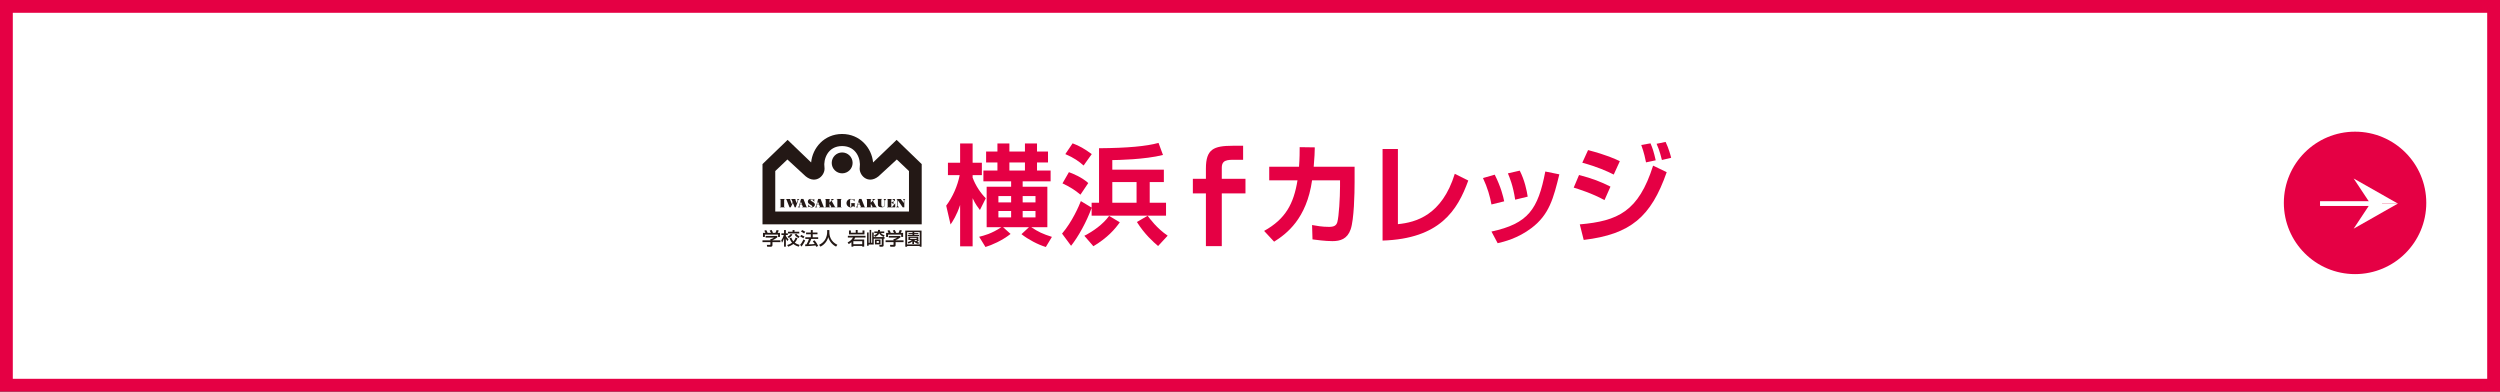
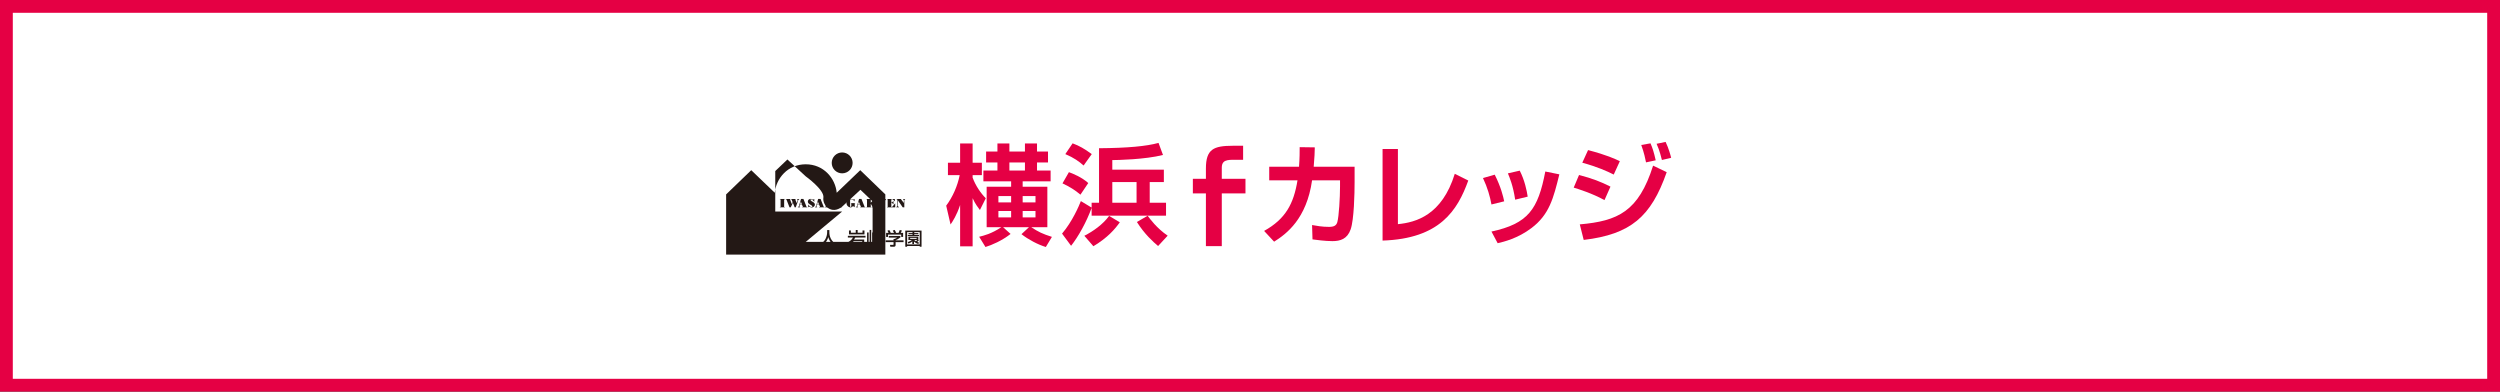
<svg xmlns="http://www.w3.org/2000/svg" id="_レイヤー_2" width="585.571" height="91.729" viewBox="0 0 585.571 91.729">
  <rect x="0" y="0" width="585.571" height="91.729" fill="#333333" stroke="none" />
  <g id="_イメージテキスト">
    <rect x="1.5" y="1.5" width="582.571" height="88.729" style="fill:#fff;" />
    <path d="m582.571,3v85.729H3V3h579.571m3-3H0v91.729h585.571V0h0Z" style="fill:#e50044;" />
    <path d="m179.291,54.548c-.093-.225-.204-.412-.266-.512l.43-.15c.12.158.257.404.333.624l-.102.029v.009h.887c-.111-.241-.195-.383-.302-.537l.439-.158c.093.133.266.441.337.649l-.146.037v.009h.719c.053-.096.12-.22.293-.682l.51.141c-.102.221-.16.329-.293.541h.563v.953h-.448v-.557h-3.083v.557h-.448v-.953h.576Zm2.773.707v.346c-.248.212-.781.532-1.131.665v.033h1.863v.408h-1.863v.745c0,.295-.31.345-.364.345h-.869l-.084-.441h.714c.124,0,.124-.058.124-.133v-.516h-1.859v-.408h1.859v-.324h.195c.16-.046.462-.166.656-.329h-1.974v-.391h2.733Z" style="fill:#231815;" />
    <path d="m182.996,56.283c.373-.504.546-1.061.595-1.232h-.559v-.4h.617v-.769h.421v.769h.47v.4h-.47v.242c.195.358.466.619.616.77l-.231.403c-.204-.237-.257-.332-.377-.569h-.009v1.88h-.421v-1.918h-.009c-.164.525-.346.799-.474.986l-.169-.561Zm2.648-2.401h.452v.4h1.113v.396h-2.64v-.396h1.074v-.4Zm1.145,1.902c-.08.204-.235.607-.625,1.052.421.324.847.449,1.14.525l-.222.416c-.257-.079-.763-.233-1.251-.632-.404.32-.839.495-1.215.632l-.235-.387c.297-.091.741-.237,1.14-.545-.364-.419-.501-.823-.581-1.068l.412-.112c.058.162.173.511.497.878.231-.271.382-.541.51-.89l.43.133Zm-.297-1.024c.275.308.484.462.808.649l-.293.349c-.253-.154-.541-.341-.887-.794l.372-.204Zm-.874.204c-.204.299-.497.587-.838.791l-.315-.308c.479-.258.67-.512.781-.67l.373.187Z" style="fill:#231815;" />
-     <path d="m190.016,55.971c-.204.582-.555,1.169-.612,1.26.603-.016.874-.024,1.429-.087-.098-.158-.2-.32-.461-.645l.404-.212c.404.437.701.969.865,1.327l-.457.2c-.057-.125-.102-.212-.159-.325-.635.1-1.943.166-2.395.179l-.062-.412c.062,0,.297-.008.332-.008.293-.503.453-.84.577-1.277h-.847v-.4h1.286v-.699h-1.109v-.403h1.109v-.587h.448v.587h1.109v.403h-1.109v.699h1.277v.4h-1.623Zm-2.143-2.089c.182.075.594.292.754.404l-.289.391c-.213-.159-.266-.188-.718-.437l.253-.358Zm-.209,1.14c.351.15.55.263.776.396l-.279.387c-.244-.174-.488-.304-.723-.404l.226-.379Zm.936,1.315c-.16.337-.524.994-.883,1.418l-.302-.42c.2-.216.39-.437.807-1.264l.378.266Z" style="fill:#231815;" />
    <path d="m193.743,53.89h.519v.512c0,.836.288,2.172,1.876,2.937l-.306.424c-.816-.387-1.526-1.165-1.828-2.213h-.009c-.27.998-.936,1.785-1.819,2.213l-.328-.416c.648-.295,1.189-.77,1.504-1.381.24-.458.391-1.036.391-1.548v-.528Z" style="fill:#231815;" />
    <path d="m201.96,56.503v.69h-2.081v-.69h2.081Zm-2.524,1.281h.444v-.186h2.081v.186h.461v-1.672h-2.4c.178-.233.248-.37.306-.482h2.4v-.396h-4.135v.396h1.215c-.364.666-.976.998-1.273,1.148l.257.387c.16-.087.35-.195.643-.441v1.061Zm-.581-3.798v.924h3.628v-.924h-.457v.532h-1.136v-.645h-.448v.645h-1.144v-.532h-.444Z" style="fill:#231815;" />
    <path d="m205.847,56.449v.445h-.514v-.445h.514Zm.684-.537v1.282c0,.108,0,.179-.151.179h-.43l.067.412h.572c.377,0,.377-.207.377-.349v-1.523h.217v-.379h-2.533v-1.081h-.36v2.421h-.23v-3.012h-.373v3.012h-.227v-2.421h-.372v3.099h.372v-.274h1.189v-1.365h1.881Zm-.866-2.051c-.004.121-.004.225-.026.354h-.847v.374h.723c-.182.312-.608.449-.781.508l.221.395c.239-.099.719-.299.989-.844.129.233.457.628,1.056.849l.182-.396c-.417-.116-.626-.254-.856-.511h.786v-.374h-1.025c.027-.129.031-.225.04-.354h-.462Zm-.732,2.251v1.132h1.308v-1.132h-1.308Z" style="fill:#231815;" />
    <path d="m208.133,54.548c-.093-.225-.204-.412-.266-.512l.43-.15c.12.158.257.404.332.624l-.102.029v.009h.887c-.111-.241-.195-.383-.302-.537l.439-.158c.093.133.266.441.337.649l-.146.037v.009h.719c.053-.096.12-.22.293-.682l.51.141c-.102.221-.16.329-.293.541h.563v.953h-.448v-.557h-3.083v.557h-.448v-.953h.577Zm2.772.707v.346c-.248.212-.781.532-1.131.665v.033h1.863v.408h-1.863v.745c0,.295-.311.345-.364.345h-.869l-.084-.441h.714c.124,0,.124-.058.124-.133v-.516h-1.859v-.408h1.859v-.324h.195c.16-.046.462-.166.657-.329h-1.974v-.391h2.733Z" style="fill:#231815;" />
    <path d="m214.695,55.712v.233h-1.513v-.233h1.513Zm.395.516v-.009h.009v-.778h-2.321v.778h.794c-.208.171-.506.362-.954.499l.159.333c.448-.142.759-.379.914-.508v.612h.395v-.57c.062.054.465.411.989.57l.217-.313c-.146-.045-.284-.091-.453-.166.107-.083.267-.22.404-.37l-.155-.079Zm-.24-.009c-.093.1-.213.212-.315.296-.084-.054-.195-.125-.391-.296h.705Zm-2.808-2.2v3.769h.435v-.171h2.946v.171h.43v-3.769h-3.81Zm2.108.358h1.273v2.871h-2.946v-2.871h1.26v.212h-.937v.262h.937v.17h-1.1v.267h2.617v-.267h-1.104v-.17h.953v-.262h-.953v-.212Z" style="fill:#231815;" />
-     <path d="m197.244,49.555h-15.657v-9.488l2.844-2.712,4.295,3.954c2.484,1.986,4.656-.319,4.387-2.129-.274-1.807.721-4.97,4.132-4.97s4.407,3.163,4.135,4.97c-.27,1.81,1.898,4.115,4.385,2.129l4.292-3.954,2.851,2.712v9.488h-15.744l.021,2.984h18.705v-14.103l-5.876-5.674-5.514,5.289c-.314-3.386-3.052-6.669-7.255-6.669s-6.936,3.283-7.254,6.669l-5.51-5.289-5.884,5.674v14.103h18.648v-2.984Z" style="fill:#231815;" />
+     <path d="m197.244,49.555h-15.657v-9.488l2.844-2.712,4.295,3.954s4.407,3.163,4.135,4.97c-.27,1.81,1.898,4.115,4.385,2.129l4.292-3.954,2.851,2.712v9.488h-15.744l.021,2.984h18.705v-14.103l-5.876-5.674-5.514,5.289c-.314-3.386-3.052-6.669-7.255-6.669s-6.936,3.283-7.254,6.669l-5.51-5.289-5.884,5.674v14.103h18.648v-2.984Z" style="fill:#231815;" />
    <path d="m197.255,40.6c1.356,0,2.452-1.092,2.452-2.442s-1.096-2.449-2.452-2.449c-1.347,0-2.442,1.096-2.442,2.449s1.095,2.442,2.442,2.442Z" style="fill:#231815;" />
    <path d="m188.933,48.482l-.746-1.878h-.564v.005h-.003l-.514,1.726-.257.226h.574l-.178-.209.132-.442h.462l.23.571h-.169v.08h1.19v-.08h-.155Zm-1.537-.659l.186-.625.248.625h-.433Z" style="fill:#231815;" />
    <path d="m192.946,48.482l-.745-1.878h-.569v.005h0l-.512,1.726-.262.226h.571l-.2-.209.135-.442h.489l.223.571h-.233v.08h1.256v-.08h-.154Zm-1.56-.659l.185-.625.249.625h-.434Z" style="fill:#231815;" />
    <path d="m202.53,48.482l-.749-1.878h-.564v.005h-.001l-.515,1.726-.259.226h.575l-.204-.209.136-.442h.487l.225.571h-.167v.08h1.191v-.08h-.154Zm-1.562-.659l.185-.625.248.625h-.433Z" style="fill:#231815;" />
    <path d="m190.729,47.281v-.677l-.318.174c-.197-.118-.505-.331-.917-.077-.346.214-.338.71-.114.94.316.325,1.194.6.835.813-.269.108-.584-.059-.903-.564v.672l.28-.157c.196.157.613.329,1.011.016.405-.308.325-.834-.121-1.067-.677-.357-.774-.614-.581-.663.123-.036.511.127.829.59Z" style="fill:#231815;" />
    <polygon points="183.84 46.691 183.84 46.604 183.67 46.604 182.836 46.604 182.666 46.604 182.666 46.691 182.836 46.691 182.836 48.482 182.666 48.482 182.666 48.562 182.836 48.562 183.67 48.562 183.84 48.562 183.84 48.482 183.67 48.482 183.67 46.691 183.84 46.691" style="fill:#231815;" />
    <polygon points="197.147 46.691 197.147 46.604 196.974 46.604 196.134 46.604 195.964 46.604 195.964 46.691 196.134 46.691 196.134 48.482 195.964 48.482 195.964 48.562 196.134 48.562 196.974 48.562 197.147 48.562 197.147 48.482 196.974 48.482 196.974 46.691 197.147 46.691" style="fill:#231815;" />
    <polygon points="186.688 46.604 186.85 46.872 186.604 47.568 186.269 46.691 186.373 46.691 186.373 46.604 186.238 46.604 185.37 46.604 185.267 46.604 185.267 46.691 185.403 46.691 185.652 47.354 185.452 47.779 185.037 46.691 185.131 46.691 185.131 46.604 185.003 46.604 184.157 46.604 184.057 46.604 184.057 46.691 184.192 46.691 184.924 48.562 185.216 48.562 185.713 47.501 186.134 48.562 186.388 48.562 186.984 46.867 187.255 46.604 186.688 46.604" style="fill:#231815;" />
    <polygon points="195.58 48.473 194.813 47.086 194.965 46.916 195.393 46.604 194.639 46.604 194.831 46.905 194.287 47.485 194.287 46.698 194.42 46.698 194.42 46.613 194.287 46.613 194.287 46.604 193.408 46.604 193.408 46.613 193.267 46.613 193.267 46.698 193.408 46.698 193.408 48.473 193.267 48.473 193.267 48.562 193.408 48.562 194.287 48.562 194.42 48.562 194.42 48.473 194.287 48.473 194.287 47.714 194.713 48.473 194.559 48.473 194.559 48.562 194.764 48.562 195.625 48.562 195.71 48.562 195.71 48.473 195.58 48.473" style="fill:#231815;" />
    <polygon points="205.257 48.473 204.478 47.086 204.636 46.916 205.075 46.604 204.31 46.604 204.499 46.905 203.956 47.485 203.956 46.698 204.094 46.698 204.094 46.613 203.956 46.613 203.956 46.604 203.077 46.604 203.077 46.613 202.938 46.613 202.938 46.698 203.077 46.698 203.077 48.473 202.938 48.473 202.938 48.562 203.077 48.562 203.956 48.562 204.094 48.562 204.094 48.473 203.956 48.473 203.956 47.714 204.392 48.473 204.226 48.473 204.226 48.562 204.437 48.562 205.301 48.562 205.383 48.562 205.383 48.473 205.257 48.473" style="fill:#231815;" />
    <path d="m200.314,47.588h-.11v-.007h-.804v.007h-.106v.066h.11c.005.15-.003.489-.003.665,0,.231-.282.237-.282-.029v-1.391c-.004-.437.758-.181,1.041.294v-.599l-.299.166c-.162-.099-.397-.172-.571-.172-.559,0-1.017.442-1.017.994s.458,1.004,1.017,1.004c.229-.022.216-.12.371-.21.155-.094.371-.056.544.188v-.908h.11v-.066Z" style="fill:#231815;" />
    <path d="m206.94,46.604l.279.369v.933c0,.302-.161.546-.442.541-.288-.005-.339-.322-.342-.522v-1.239h.139v-.082h-1.087v.082h.139v1.175c0,.423.199.702.963.702.612,0,.71-.418.71-.656v-.933l.259-.369h-.619Z" style="fill:#231815;" />
    <polygon points="208.94 48.486 208.774 48.486 208.774 47.508 208.924 47.508 209.28 47.892 209.28 47.076 208.924 47.412 208.774 47.412 208.774 46.676 209.093 46.676 209.603 47.177 209.603 46.604 208.774 46.604 207.918 46.604 207.803 46.604 207.803 46.676 207.918 46.676 207.918 48.486 207.776 48.486 207.776 48.562 207.918 48.562 208.774 48.562 209.685 48.562 209.685 47.619 208.94 48.486" style="fill:#231815;" />
    <polygon points="211.818 48.562 211.818 46.86 212.045 46.604 211.465 46.604 211.707 46.86 211.7 47.549 210.998 46.604 210.013 46.604 210.013 46.698 210.17 46.698 210.17 48.271 209.907 48.562 210.584 48.562 210.294 48.266 210.297 46.916 211.44 48.562 211.818 48.562" style="fill:#231815;" />
    <path d="m221.627,48.173c1.528-2.038,2.675-4.662,3.159-7.159h-2.752v-2.905h2.854v-4.509h2.929v4.509h2.165v2.905h-2.165v.586c.688,1.911,1.937,3.694,3.083,4.84l-1.376,2.752c-.434-.586-1.096-1.401-1.707-2.777v11.286h-2.929v-9.682c-.816,2.421-1.682,3.745-2.242,4.56l-1.019-4.407Zm7.719,7.286c1.121-.28,2.854-.688,5.198-2.242h-3.44v-9.477h5.733v-1.274h-6.497v-2.522h3.287v-1.885h-2.651v-2.573h2.651v-1.886h2.802v1.886h3.643v-1.886h2.827v1.886h2.574v2.573h-2.574v1.885h3.185v2.522h-6.547v1.274h5.783v9.477h-3.77c1.706,1.121,2.624,1.554,4.84,2.267l-1.426,2.369c-1.81-.535-4.127-1.758-5.707-3.006l1.758-1.631h-6.063l1.758,1.579c-2.013,1.58-4.382,2.599-5.885,3.057l-1.478-2.395Zm4.509-9.528v1.478h2.981v-1.478h-2.981Zm0,3.491v1.503h2.981v-1.503h-2.981Zm2.574-11.362v1.885h3.643v-1.885h-3.643Zm6.115,9.35v-1.478h-3.006v1.478h3.006Zm0,3.516v-1.503h-3.006v1.503h3.006Z" style="fill:#e50044;" />
    <path d="m255.693,48.682c-1.172,3.236-3.082,6.7-4.815,8.891l-2.115-2.854c2.395-2.802,3.975-6.496,4.407-7.617l2.522,1.528v-1.146h1.733v-12.764c6.675-.05,11.082-.458,13.936-1.248l1.044,2.828c-4.203,1.07-10.802,1.197-11.871,1.197v2.242h12.076v2.905h-3.312v4.84h3.821v3.032h-17.426v-1.834Zm-5.324-8.356c.917.331,3.006,1.172,4.535,2.547l-1.835,2.726c-1.324-1.121-2.42-1.784-4.203-2.649l1.503-2.624Zm.866-6.752c1.579.586,2.75,1.248,4.483,2.522l-1.91,2.675c-1.044-.943-2.242-1.809-4.28-2.675l1.707-2.522Zm11.057,18.496c-1.146,1.605-2.828,3.592-6.192,5.605l-2.115-2.446c2.089-1.07,4.332-2.649,5.809-4.662l2.497,1.503Zm-1.758-9.426v4.84h5.681v-4.84h-5.681Zm10.725,14.98c-1.096-.917-3.184-2.777-4.967-5.63l2.522-1.452c.535.713,2.115,2.904,4.687,4.662l-2.242,2.421Z" style="fill:#e50044;" />
    <path d="m317.285,39.052v3.593c0,2.649-.127,8.764-.918,11.057-.789,2.293-2.445,2.777-4.28,2.777-1.706,0-3.898-.306-4.662-.407l-.102-3.363c.994.178,2.344.433,3.975.433,1.223,0,1.707-.357,1.936-1.095.383-1.351.638-5.834.638-8.331v-1.478h-6.548c-1.274,8.994-5.961,12.535-8.891,14.369l-2.343-2.522c5.044-2.803,6.929-6.369,7.821-11.847h-6.624v-3.185h6.981c.153-1.987.153-3.516.153-4.586l3.541.051c-.025,1.274-.05,2.115-.255,4.535h9.58Z" style="fill:#e50044;" />
    <path d="m327.429,52.504c4.178-.408,10.318-2.064,13.324-11.796l3.159,1.579c-2.522,6.955-6.624,13.63-20.076,14.063v-21.451h3.593v17.605Z" style="fill:#e50044;" />
    <path d="m349.343,47.892c-.332-1.834-.917-3.923-1.987-6.19l2.752-.79c1.478,2.93,1.987,5.146,2.217,6.242l-2.981.738Zm0,6.344c8.585-1.86,10.904-5.172,12.61-14.064l3.287.663c-1.376,5.605-2.344,9.401-6.497,12.56-3.261,2.472-6.522,3.236-7.948,3.567l-1.453-2.726Zm5.554-7.465c-.484-3.287-1.324-5.248-1.706-6.166l2.777-.637c1.146,2.242,1.656,4.688,1.86,6.089l-2.931.714Z" style="fill:#e50044;" />
    <path d="m375.817,46.874c-2.828-1.579-6.293-2.649-7.21-2.93l1.248-2.955c3.134.815,5.096,1.579,7.363,2.726l-1.401,3.159Zm-5.783,5.682c8.942-.79,13.758-3.006,17.171-13.758l3.184,1.529c-3.668,10.471-8.433,14.547-19.439,15.872l-.917-3.643Zm7.948-11.668c-1.554-.79-3.821-1.809-7.363-2.777l1.351-2.955c4.306,1.121,6.395,2.089,7.44,2.599l-1.427,3.134Zm7.567-2.854c-.127-.637-.459-2.318-1.121-4.076l2.165-.382c.484,1.121.764,1.962,1.223,3.974l-2.267.484Zm3.719-.561c-.102-.356-.509-2.191-1.248-3.796l2.115-.433c.714,1.477,1.198,3.261,1.299,3.719l-2.165.509Z" style="fill:#e50044;" />
    <path d="m282.457,57.653h3.721v-12.356h5.547v-3.425h-5.547v-2.613c0-.59.139-1.016.427-1.301.437-.434,1.201-.533,2.213-.533.045,0,.091,0,.138.001h1.038c.02,0,.038,0,.055,0h1.124v-3.286l-2.46.002c-4.411.016-6.255.76-6.255,5.325v2.405h-3.056v3.425h3.056v12.356Z" style="fill:#e50044;" />
-     <circle cx="551.623" cy="47.523" r="16.681" style="fill:#e50044;" />
    <polygon points="561.654 47.684 555.188 47.684 551.291 41.806 561.654 47.684" style="fill:#fff;" />
    <polygon points="561.654 47.684 555.188 47.684 551.291 53.563 561.654 47.684" style="fill:#fff;" />
    <rect x="543.418" y="47.126" width="14.519" height="1.117" style="fill:#fff;" />
  </g>
</svg>